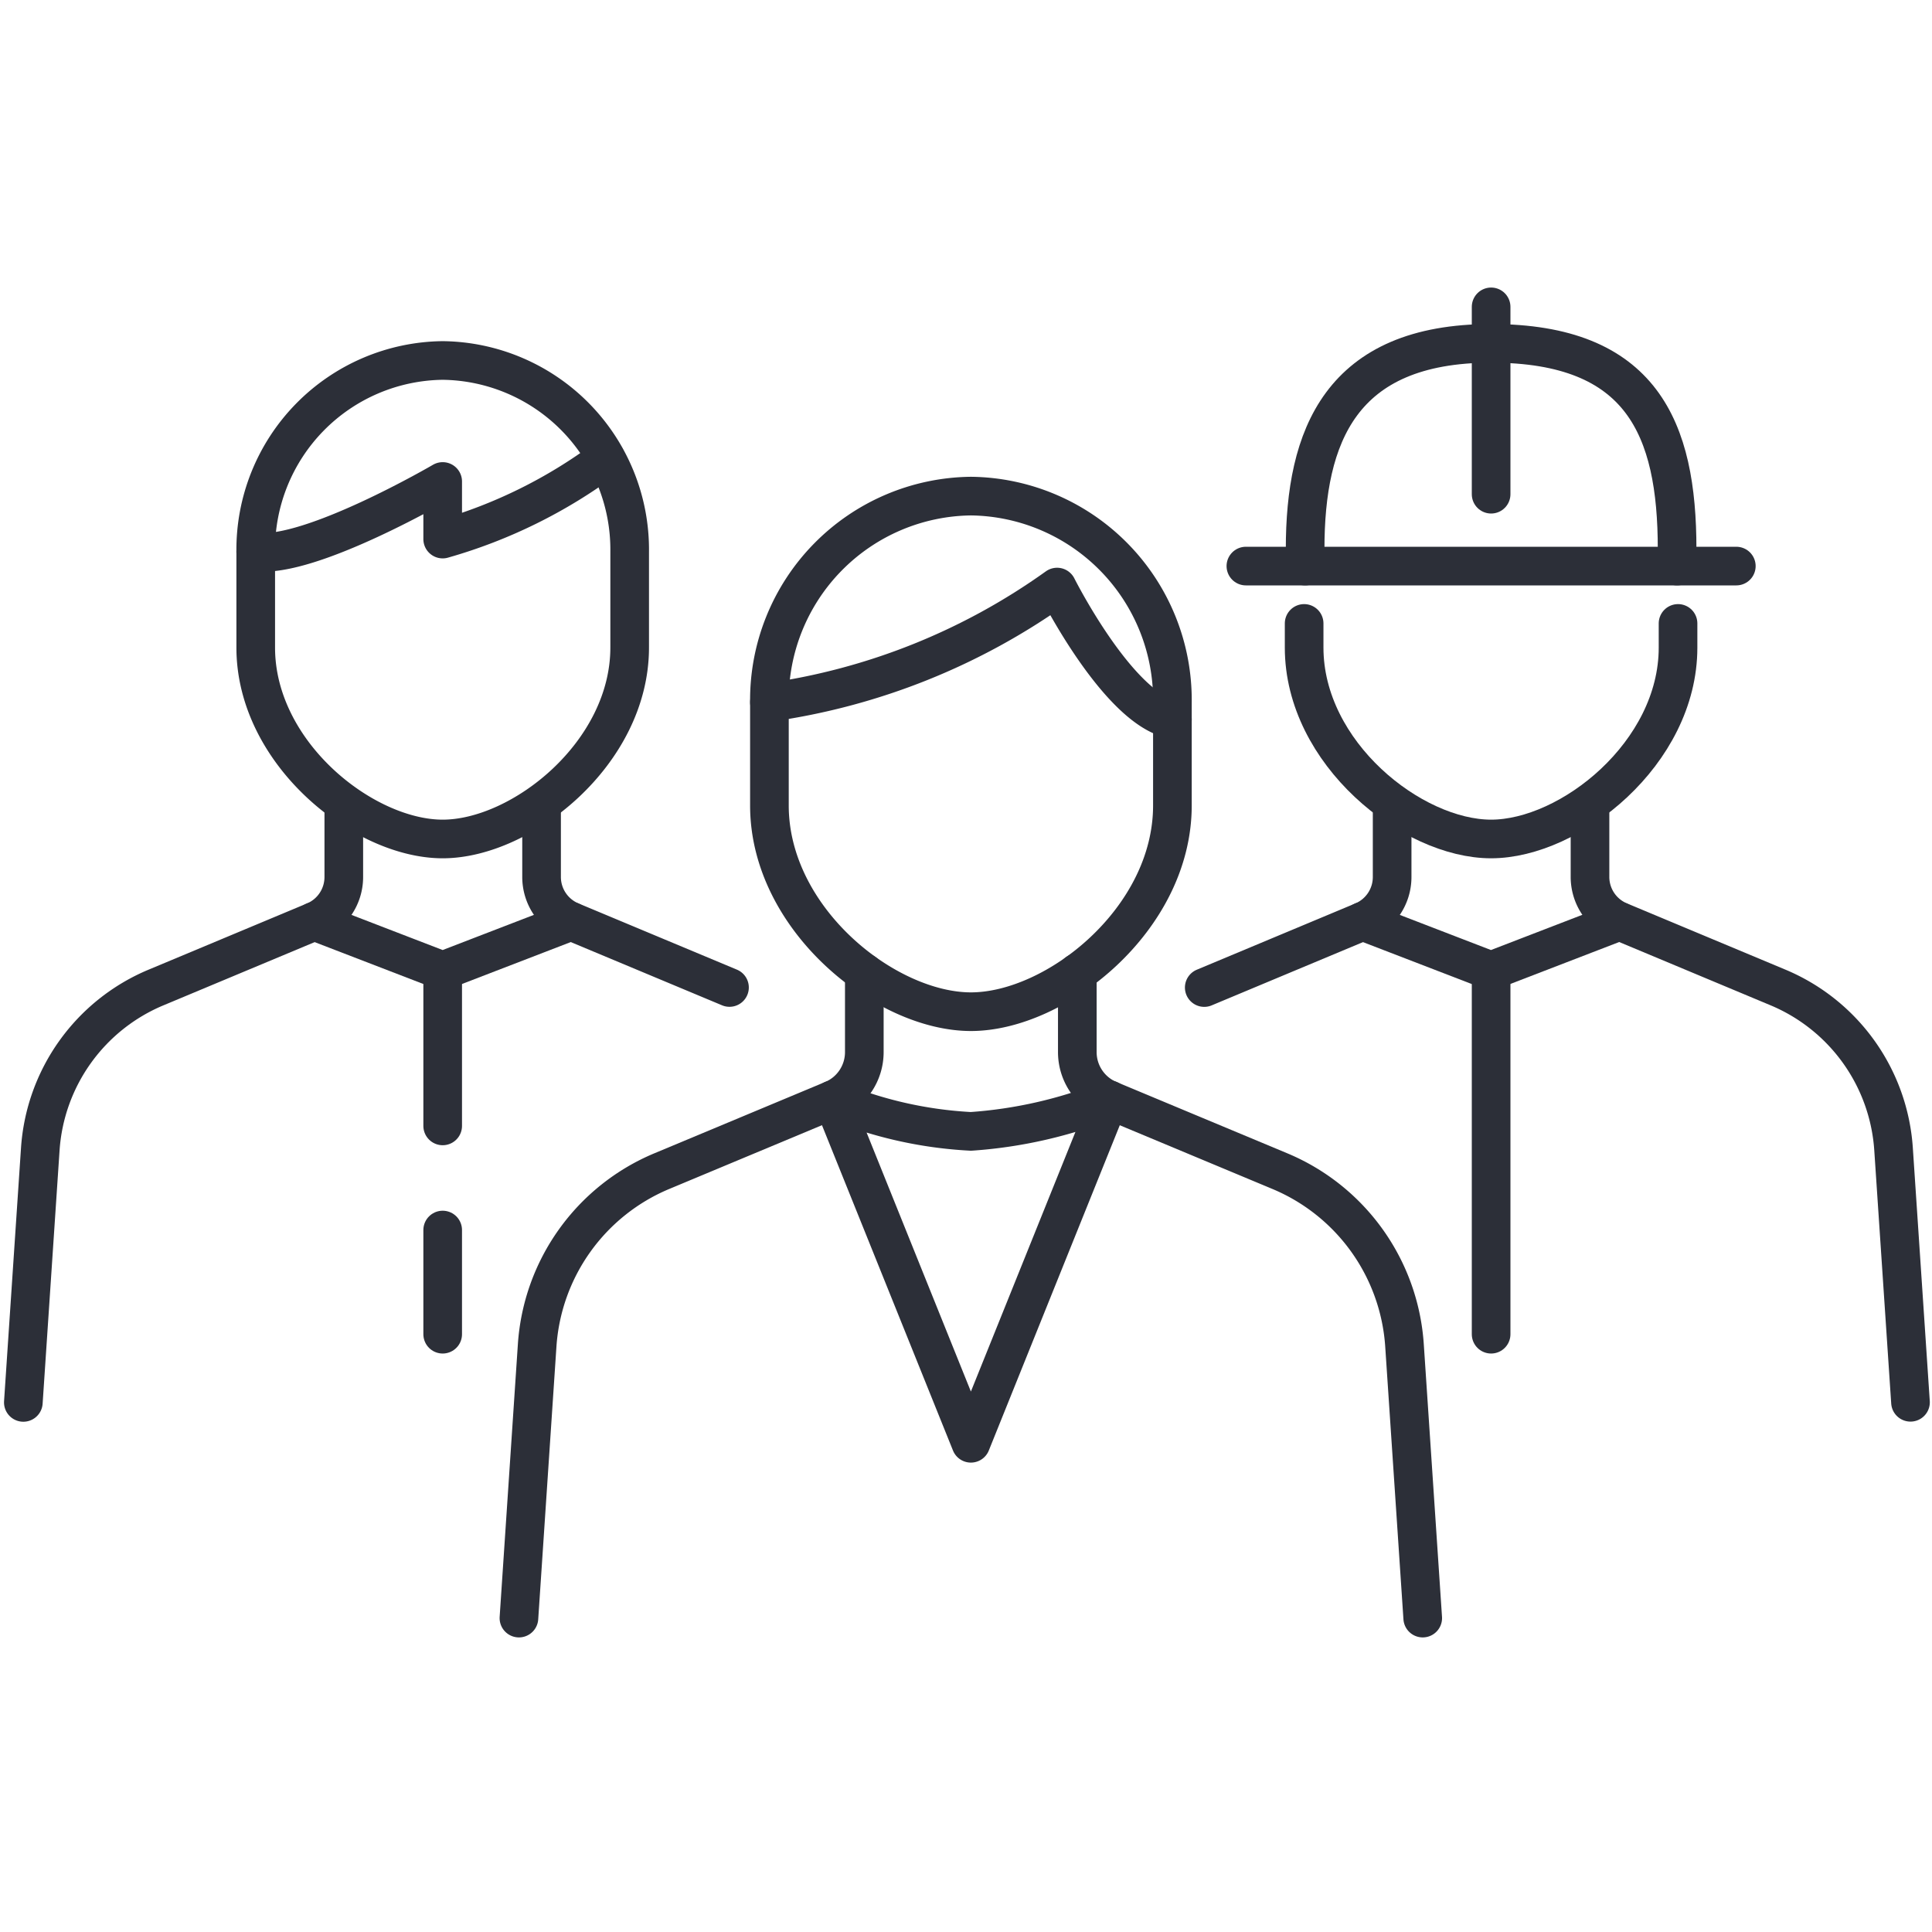
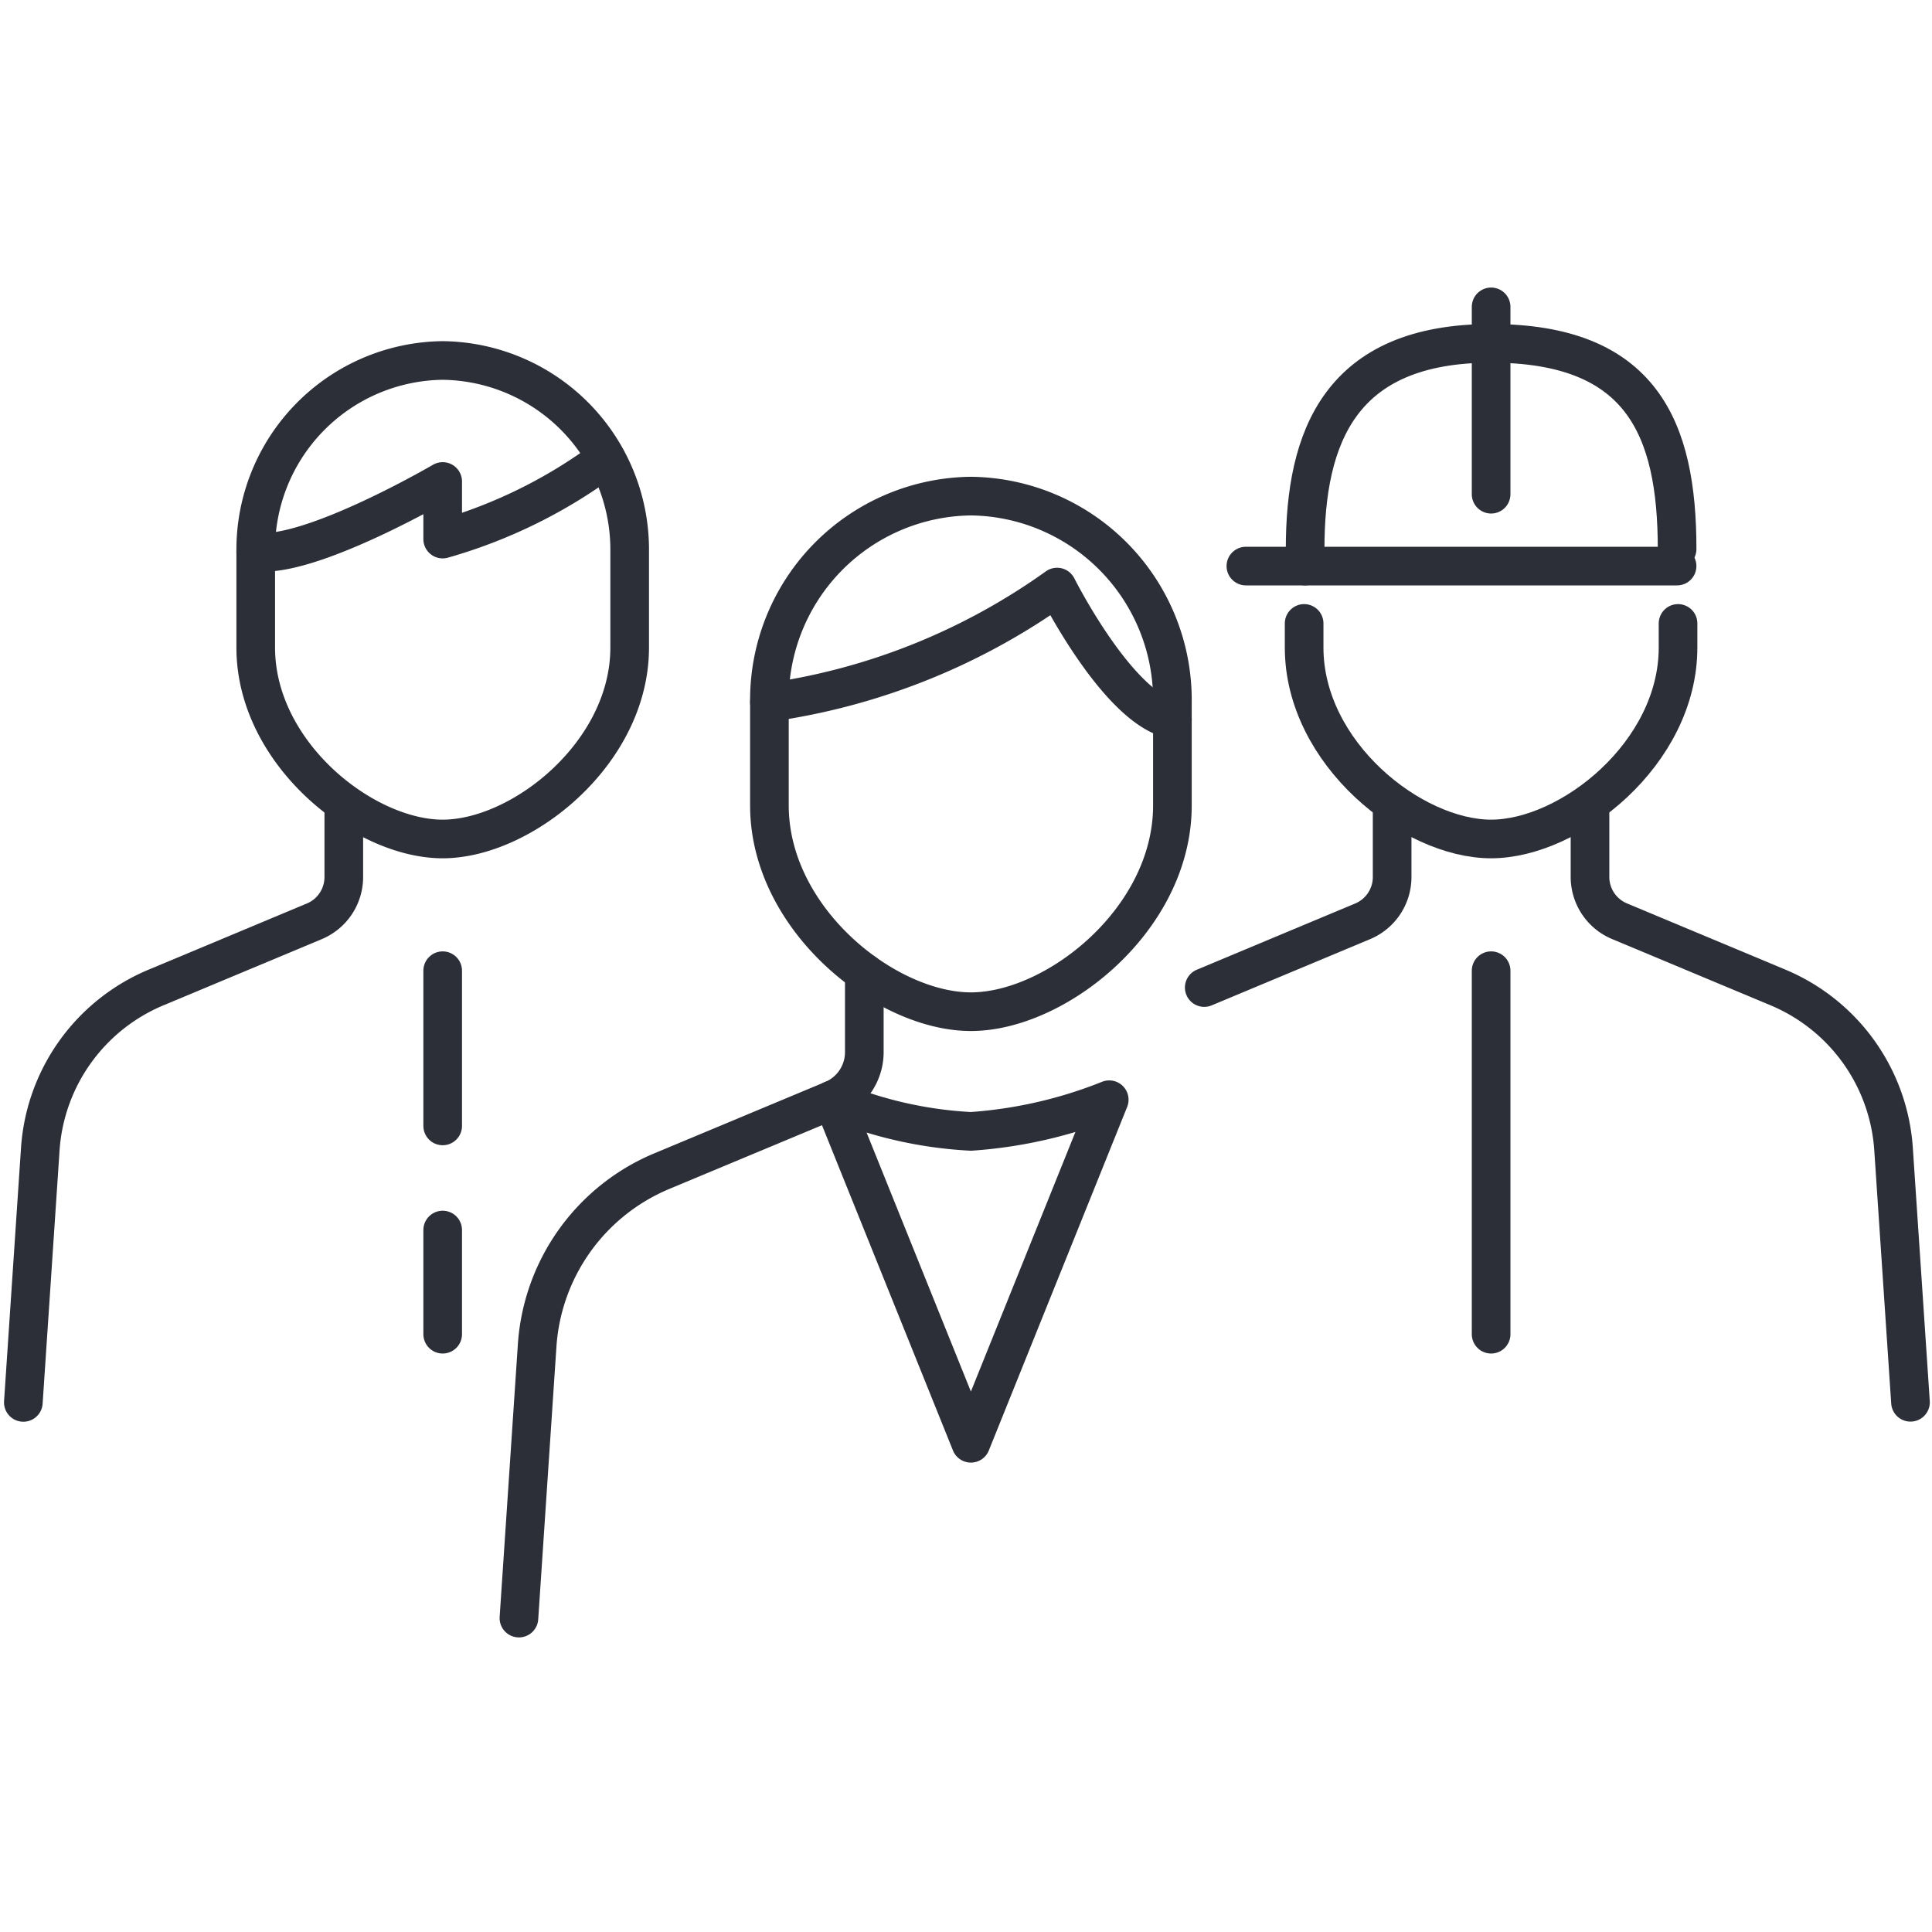
<svg xmlns="http://www.w3.org/2000/svg" width="60" height="60" viewBox="0 0 60 60">
  <path d="M10.677,24.95v2.286a1.49,1.49,0,0,1-.915,1.376l-4.92,2.057A5.867,5.867,0,0,0,1.251,35.69L.725,43.553" style="fill:none;stroke:#2c2f38;stroke-linecap:round;stroke-linejoin:round;stroke-width:1.2px" />
-   <path d="M22.655,30.667l-4.921-2.057a1.49,1.49,0,0,1-.915-1.376v-2.284" style="fill:none;stroke:#2c2f38;stroke-linecap:round;stroke-linejoin:round;stroke-width:1.2px" />
-   <path d="M9.761,28.611,13.747,30.147l3.986-1.536" style="fill:none;stroke:#2c2f38;stroke-linecap:round;stroke-linejoin:round;stroke-width:1.2px" />
  <line x1="13.748" y1="34.966" x2="13.748" y2="30.146" style="fill:none;stroke:#2c2f38;stroke-linecap:round;stroke-linejoin:round;stroke-width:1.2px" />
  <line x1="13.748" y1="41.435" x2="13.748" y2="38.2" style="fill:none;stroke:#2c2f38;stroke-linecap:round;stroke-linejoin:round;stroke-width:1.2px" />
  <path d="M13.748,26.055h0c-2.457,0-5.806-2.661-5.806-5.944v-2.972a5.876,5.876,0,0,1,5.806-5.944h0a5.876,5.876,0,0,1,5.807,5.944v2.972C19.554,23.393,16.201,26.055,13.748,26.055Z" style="fill:none;stroke:#2c2f38;stroke-linecap:round;stroke-linejoin:round;stroke-width:1.2px" />
  <path d="M18.815,14.239A15.611,15.611,0,0,1,13.748,16.741V14.953s-4.128,2.413-5.806,2.186" style="fill:none;stroke:#2c2f38;stroke-linecap:round;stroke-linejoin:round;stroke-width:1.2px" />
  <path d="M26.842,30.21v2.464a1.605,1.605,0,0,1-.983,1.481l-5.307,2.216a6.323,6.323,0,0,0-3.87,5.411l-.566,8.469" style="fill:none;stroke:#2c2f38;stroke-linecap:round;stroke-linejoin:round;stroke-width:1.2px" />
-   <path d="M44.184,50.251l-.566-8.469a6.321,6.321,0,0,0-3.87-5.411L34.44,34.155a1.606,1.606,0,0,1-.983-1.481V30.21" style="fill:none;stroke:#2c2f38;stroke-linecap:round;stroke-linejoin:round;stroke-width:1.2px" />
  <path d="M30.152,35.136a14.14,14.14,0,0,0,4.296-.983L30.152,44.822,25.856,34.154A12.809,12.809,0,0,0,30.152,35.136Z" style="fill:none;stroke:#2c2f38;stroke-linecap:round;stroke-linejoin:round;stroke-width:1.2px" />
  <path d="M30.153,31.419h0c-2.643,0-6.258-2.868-6.258-6.405V21.812a6.332,6.332,0,0,1,6.258-6.405h0a6.332,6.332,0,0,1,6.257,6.405v3.203C36.41,28.552,32.795,31.419,30.153,31.419Z" style="fill:none;stroke:#2c2f38;stroke-linecap:round;stroke-linejoin:round;stroke-width:1.2px" />
  <path d="M23.896,21.812a20.214,20.214,0,0,0,8.933-3.58s1.895,3.773,3.581,4.108" style="fill:none;stroke:#2c2f38;stroke-linecap:round;stroke-linejoin:round;stroke-width:1.2px" />
  <path d="M43.234,24.95v2.286a1.49,1.49,0,0,1-.915,1.376l-4.92,2.057" style="fill:none;stroke:#2c2f38;stroke-linecap:round;stroke-linejoin:round;stroke-width:1.2px" />
  <path d="M59.332,43.549l-.526-7.862a5.866,5.866,0,0,0-3.591-5.021l-4.92-2.057a1.49,1.49,0,0,1-.916-1.376v-2.282" style="fill:none;stroke:#2c2f38;stroke-linecap:round;stroke-linejoin:round;stroke-width:1.2px" />
-   <path d="M42.317,28.611l3.986,1.536,3.986-1.536" style="fill:none;stroke:#2c2f38;stroke-linecap:round;stroke-linejoin:round;stroke-width:1.2px" />
  <line x1="46.308" y1="41.435" x2="46.308" y2="30.146" style="fill:none;stroke:#2c2f38;stroke-linecap:round;stroke-linejoin:round;stroke-width:1.2px" />
  <path d="M40.501,19.361v.75c0,3.283,3.354,5.944,5.806,5.944s5.806-2.661,5.806-5.944V19.361" style="fill:none;stroke:#2c2f38;stroke-linecap:round;stroke-linejoin:round;stroke-width:1.2px" />
  <path d="M40.532,17.051c0-3.494,1.092-6.388,5.776-6.388s5.776,2.642,5.776,6.388" style="fill:none;stroke:#2c2f38;stroke-linecap:round;stroke-linejoin:round;stroke-width:1.2px" />
  <line x1="40.532" y1="17.58" x2="38.692" y2="17.58" style="fill:none;stroke:#2c2f38;stroke-linecap:round;stroke-linejoin:round;stroke-width:1.2px" />
  <line x1="40.532" y1="17.58" x2="52.083" y2="17.58" style="fill:none;stroke:#2c2f38;stroke-linecap:round;stroke-linejoin:round;stroke-width:1.2px" />
-   <line x1="53.923" y1="17.58" x2="52.083" y2="17.58" style="fill:none;stroke:#2c2f38;stroke-linecap:round;stroke-linejoin:round;stroke-width:1.2px" />
  <line x1="46.308" y1="15.348" x2="46.308" y2="9.53" style="fill:none;stroke:#2c2f38;stroke-linecap:round;stroke-linejoin:round;stroke-width:1.2px" />
</svg>